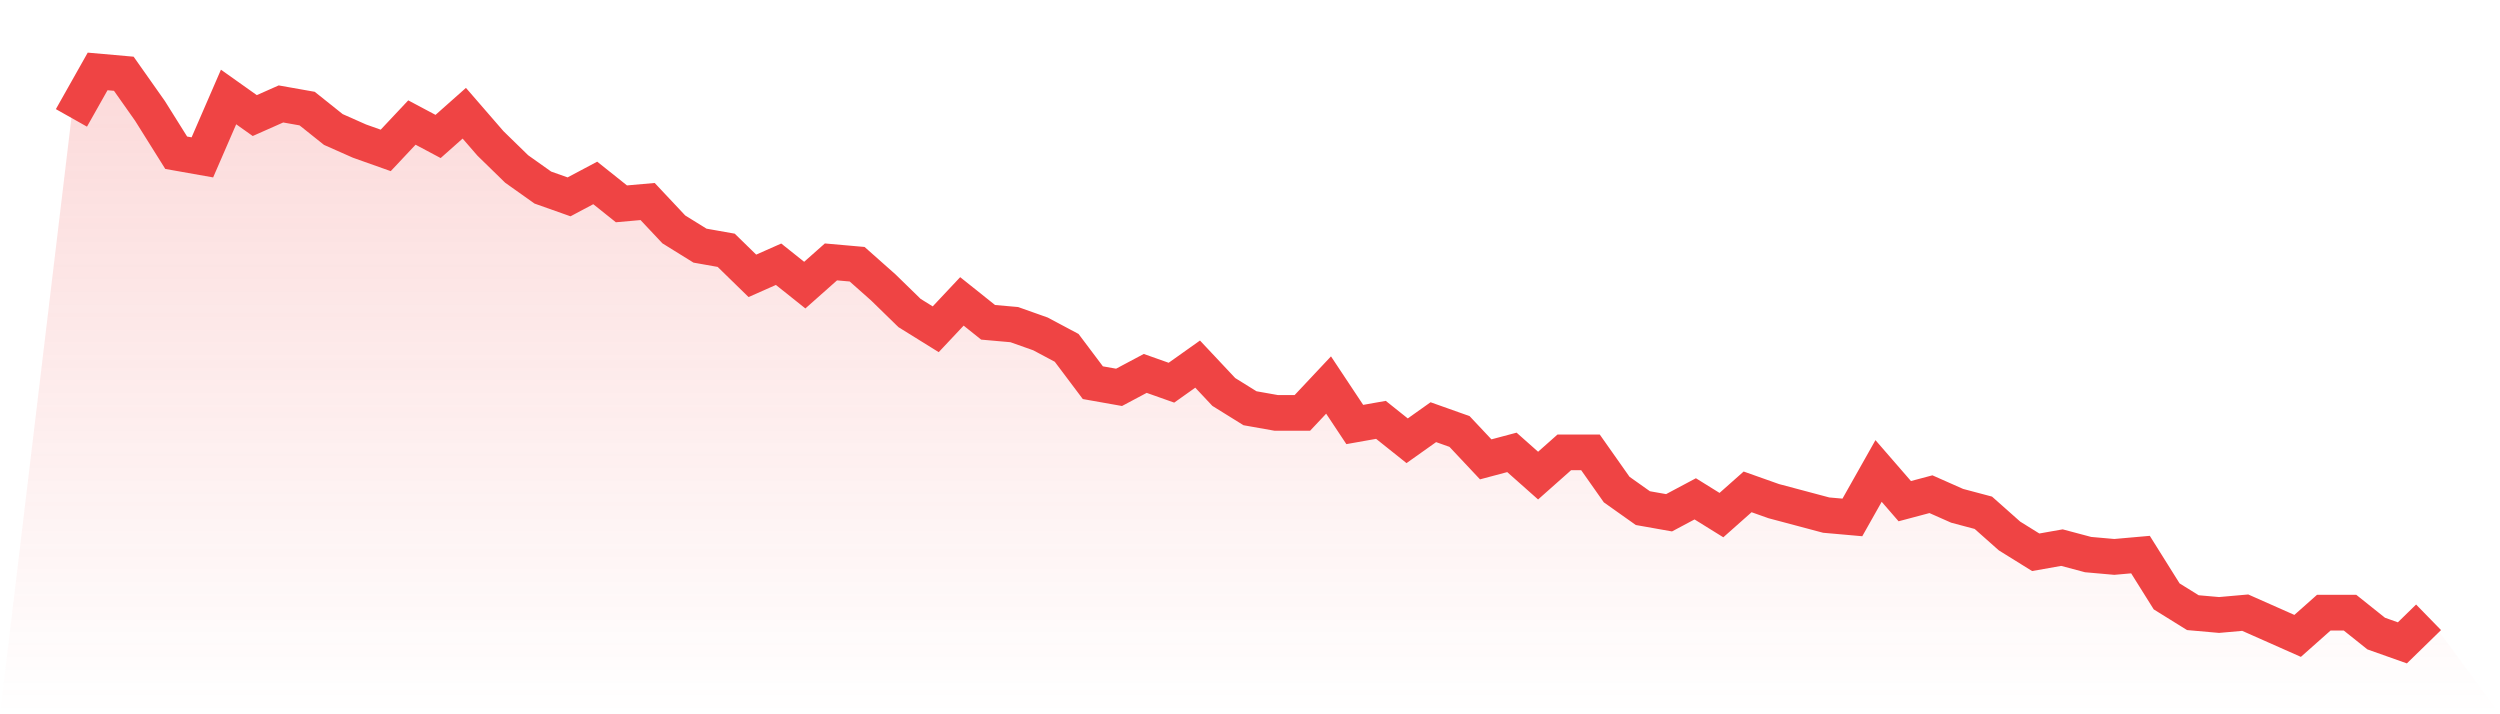
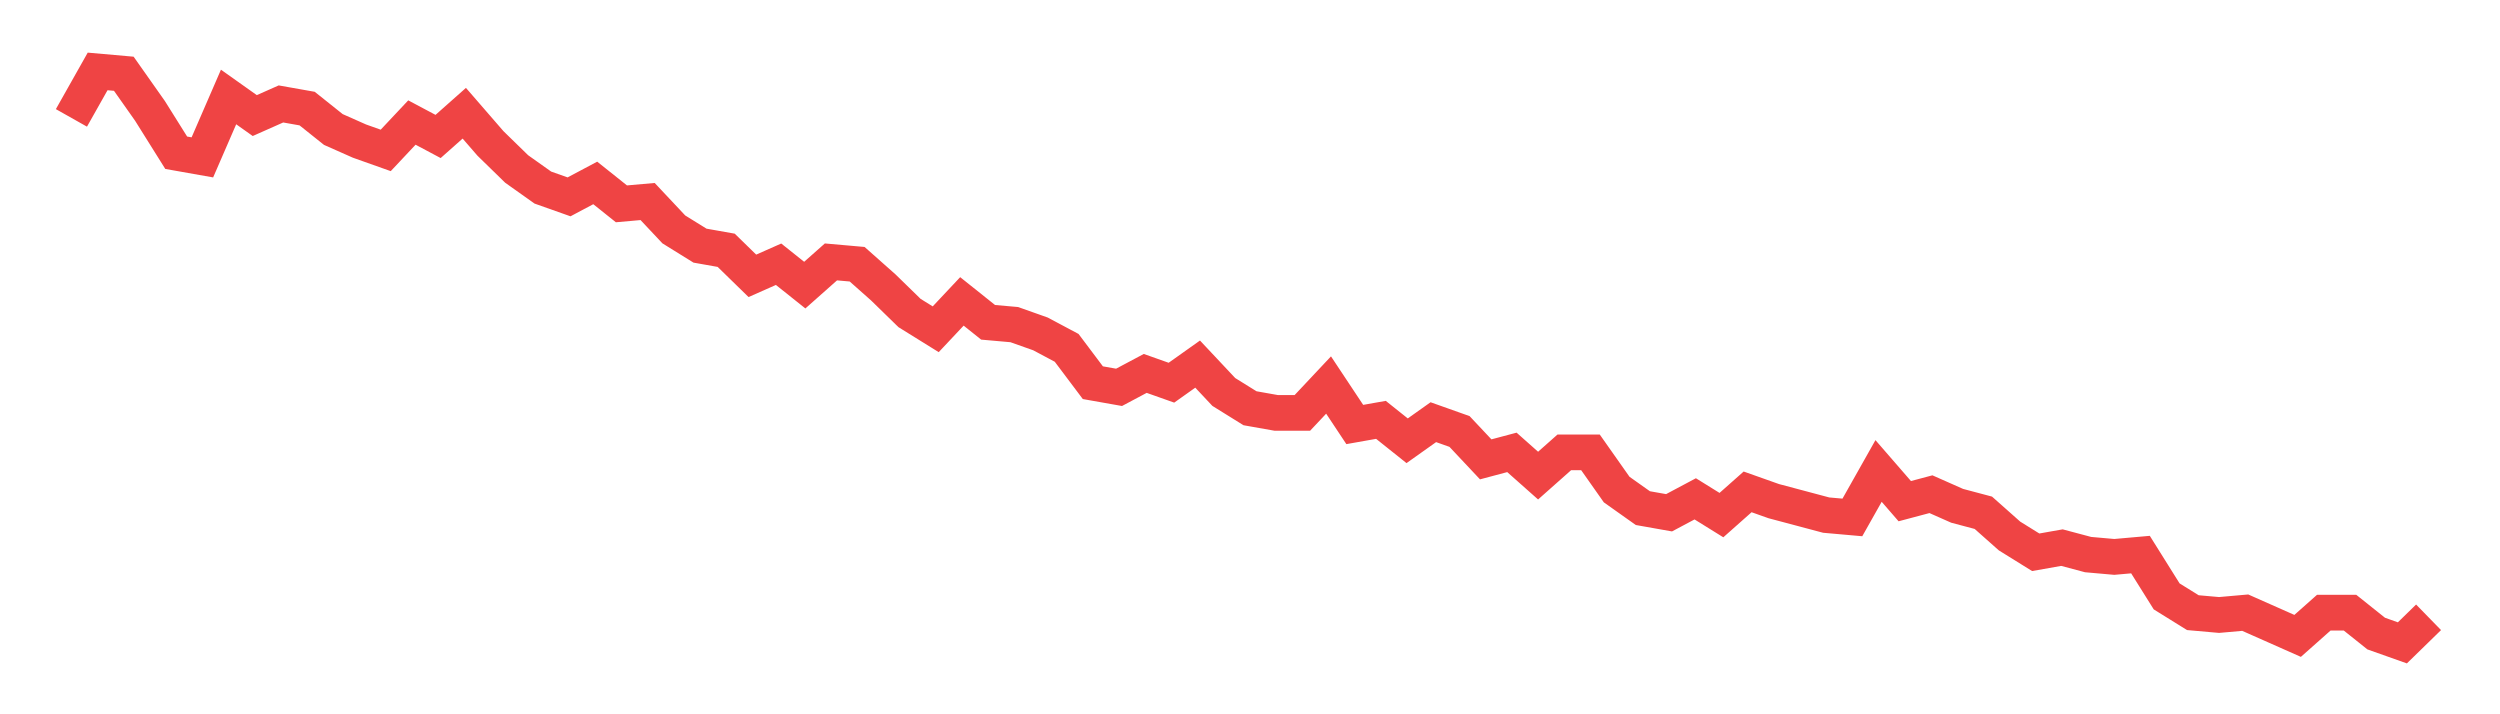
<svg xmlns="http://www.w3.org/2000/svg" viewBox="0 0 140 40">
  <defs>
    <linearGradient id="gradient" x1="0" x2="0" y1="0" y2="1">
      <stop offset="0%" stop-color="#ef4444" stop-opacity="0.2" />
      <stop offset="100%" stop-color="#ef4444" stop-opacity="0" />
    </linearGradient>
  </defs>
-   <path d="M4,6.602 L4,6.602 L5.467,4 L6.933,4.13 L8.4,6.211 L9.867,8.553 L11.333,8.813 L12.8,5.431 L14.267,6.472 L15.733,5.821 L17.2,6.081 L18.667,7.252 L20.133,7.902 L21.6,8.423 L23.067,6.862 L24.533,7.642 L26,6.341 L27.467,8.033 L28.933,9.463 L30.4,10.504 L31.867,11.024 L33.333,10.244 L34.8,11.415 L36.267,11.285 L37.733,12.846 L39.2,13.756 L40.667,14.016 L42.133,15.447 L43.6,14.797 L45.067,15.967 L46.533,14.667 L48,14.797 L49.467,16.098 L50.933,17.528 L52.4,18.439 L53.867,16.878 L55.333,18.049 L56.8,18.179 L58.267,18.699 L59.733,19.48 L61.2,21.431 L62.667,21.691 L64.133,20.911 L65.6,21.431 L67.067,20.39 L68.533,21.951 L70,22.862 L71.467,23.122 L72.933,23.122 L74.4,21.561 L75.867,23.772 L77.333,23.512 L78.8,24.683 L80.267,23.642 L81.733,24.163 L83.2,25.724 L84.667,25.333 L86.133,26.634 L87.6,25.333 L89.067,25.333 L90.533,27.415 L92,28.455 L93.467,28.715 L94.933,27.935 L96.4,28.846 L97.867,27.545 L99.333,28.065 L100.8,28.455 L102.267,28.846 L103.733,28.976 L105.2,26.374 L106.667,28.065 L108.133,27.675 L109.6,28.325 L111.067,28.715 L112.533,30.016 L114,30.927 L115.467,30.667 L116.933,31.057 L118.4,31.187 L119.867,31.057 L121.333,33.398 L122.8,34.309 L124.267,34.439 L125.733,34.309 L127.2,34.959 L128.667,35.61 L130.133,34.309 L131.6,34.309 L133.067,35.48 L134.533,36 L136,34.569 L140,40 L0,40 z" fill="url(#gradient)" />
  <path d="M4,6.602 L4,6.602 L5.467,4 L6.933,4.13 L8.4,6.211 L9.867,8.553 L11.333,8.813 L12.8,5.431 L14.267,6.472 L15.733,5.821 L17.2,6.081 L18.667,7.252 L20.133,7.902 L21.6,8.423 L23.067,6.862 L24.533,7.642 L26,6.341 L27.467,8.033 L28.933,9.463 L30.4,10.504 L31.867,11.024 L33.333,10.244 L34.8,11.415 L36.267,11.285 L37.733,12.846 L39.2,13.756 L40.667,14.016 L42.133,15.447 L43.6,14.797 L45.067,15.967 L46.533,14.667 L48,14.797 L49.467,16.098 L50.933,17.528 L52.4,18.439 L53.867,16.878 L55.333,18.049 L56.8,18.179 L58.267,18.699 L59.733,19.48 L61.2,21.431 L62.667,21.691 L64.133,20.911 L65.6,21.431 L67.067,20.39 L68.533,21.951 L70,22.862 L71.467,23.122 L72.933,23.122 L74.4,21.561 L75.867,23.772 L77.333,23.512 L78.8,24.683 L80.267,23.642 L81.733,24.163 L83.2,25.724 L84.667,25.333 L86.133,26.634 L87.6,25.333 L89.067,25.333 L90.533,27.415 L92,28.455 L93.467,28.715 L94.933,27.935 L96.4,28.846 L97.867,27.545 L99.333,28.065 L100.8,28.455 L102.267,28.846 L103.733,28.976 L105.2,26.374 L106.667,28.065 L108.133,27.675 L109.6,28.325 L111.067,28.715 L112.533,30.016 L114,30.927 L115.467,30.667 L116.933,31.057 L118.4,31.187 L119.867,31.057 L121.333,33.398 L122.8,34.309 L124.267,34.439 L125.733,34.309 L127.2,34.959 L128.667,35.61 L130.133,34.309 L131.6,34.309 L133.067,35.48 L134.533,36 L136,34.569" fill="none" stroke="#ef4444" stroke-width="2" />
</svg>